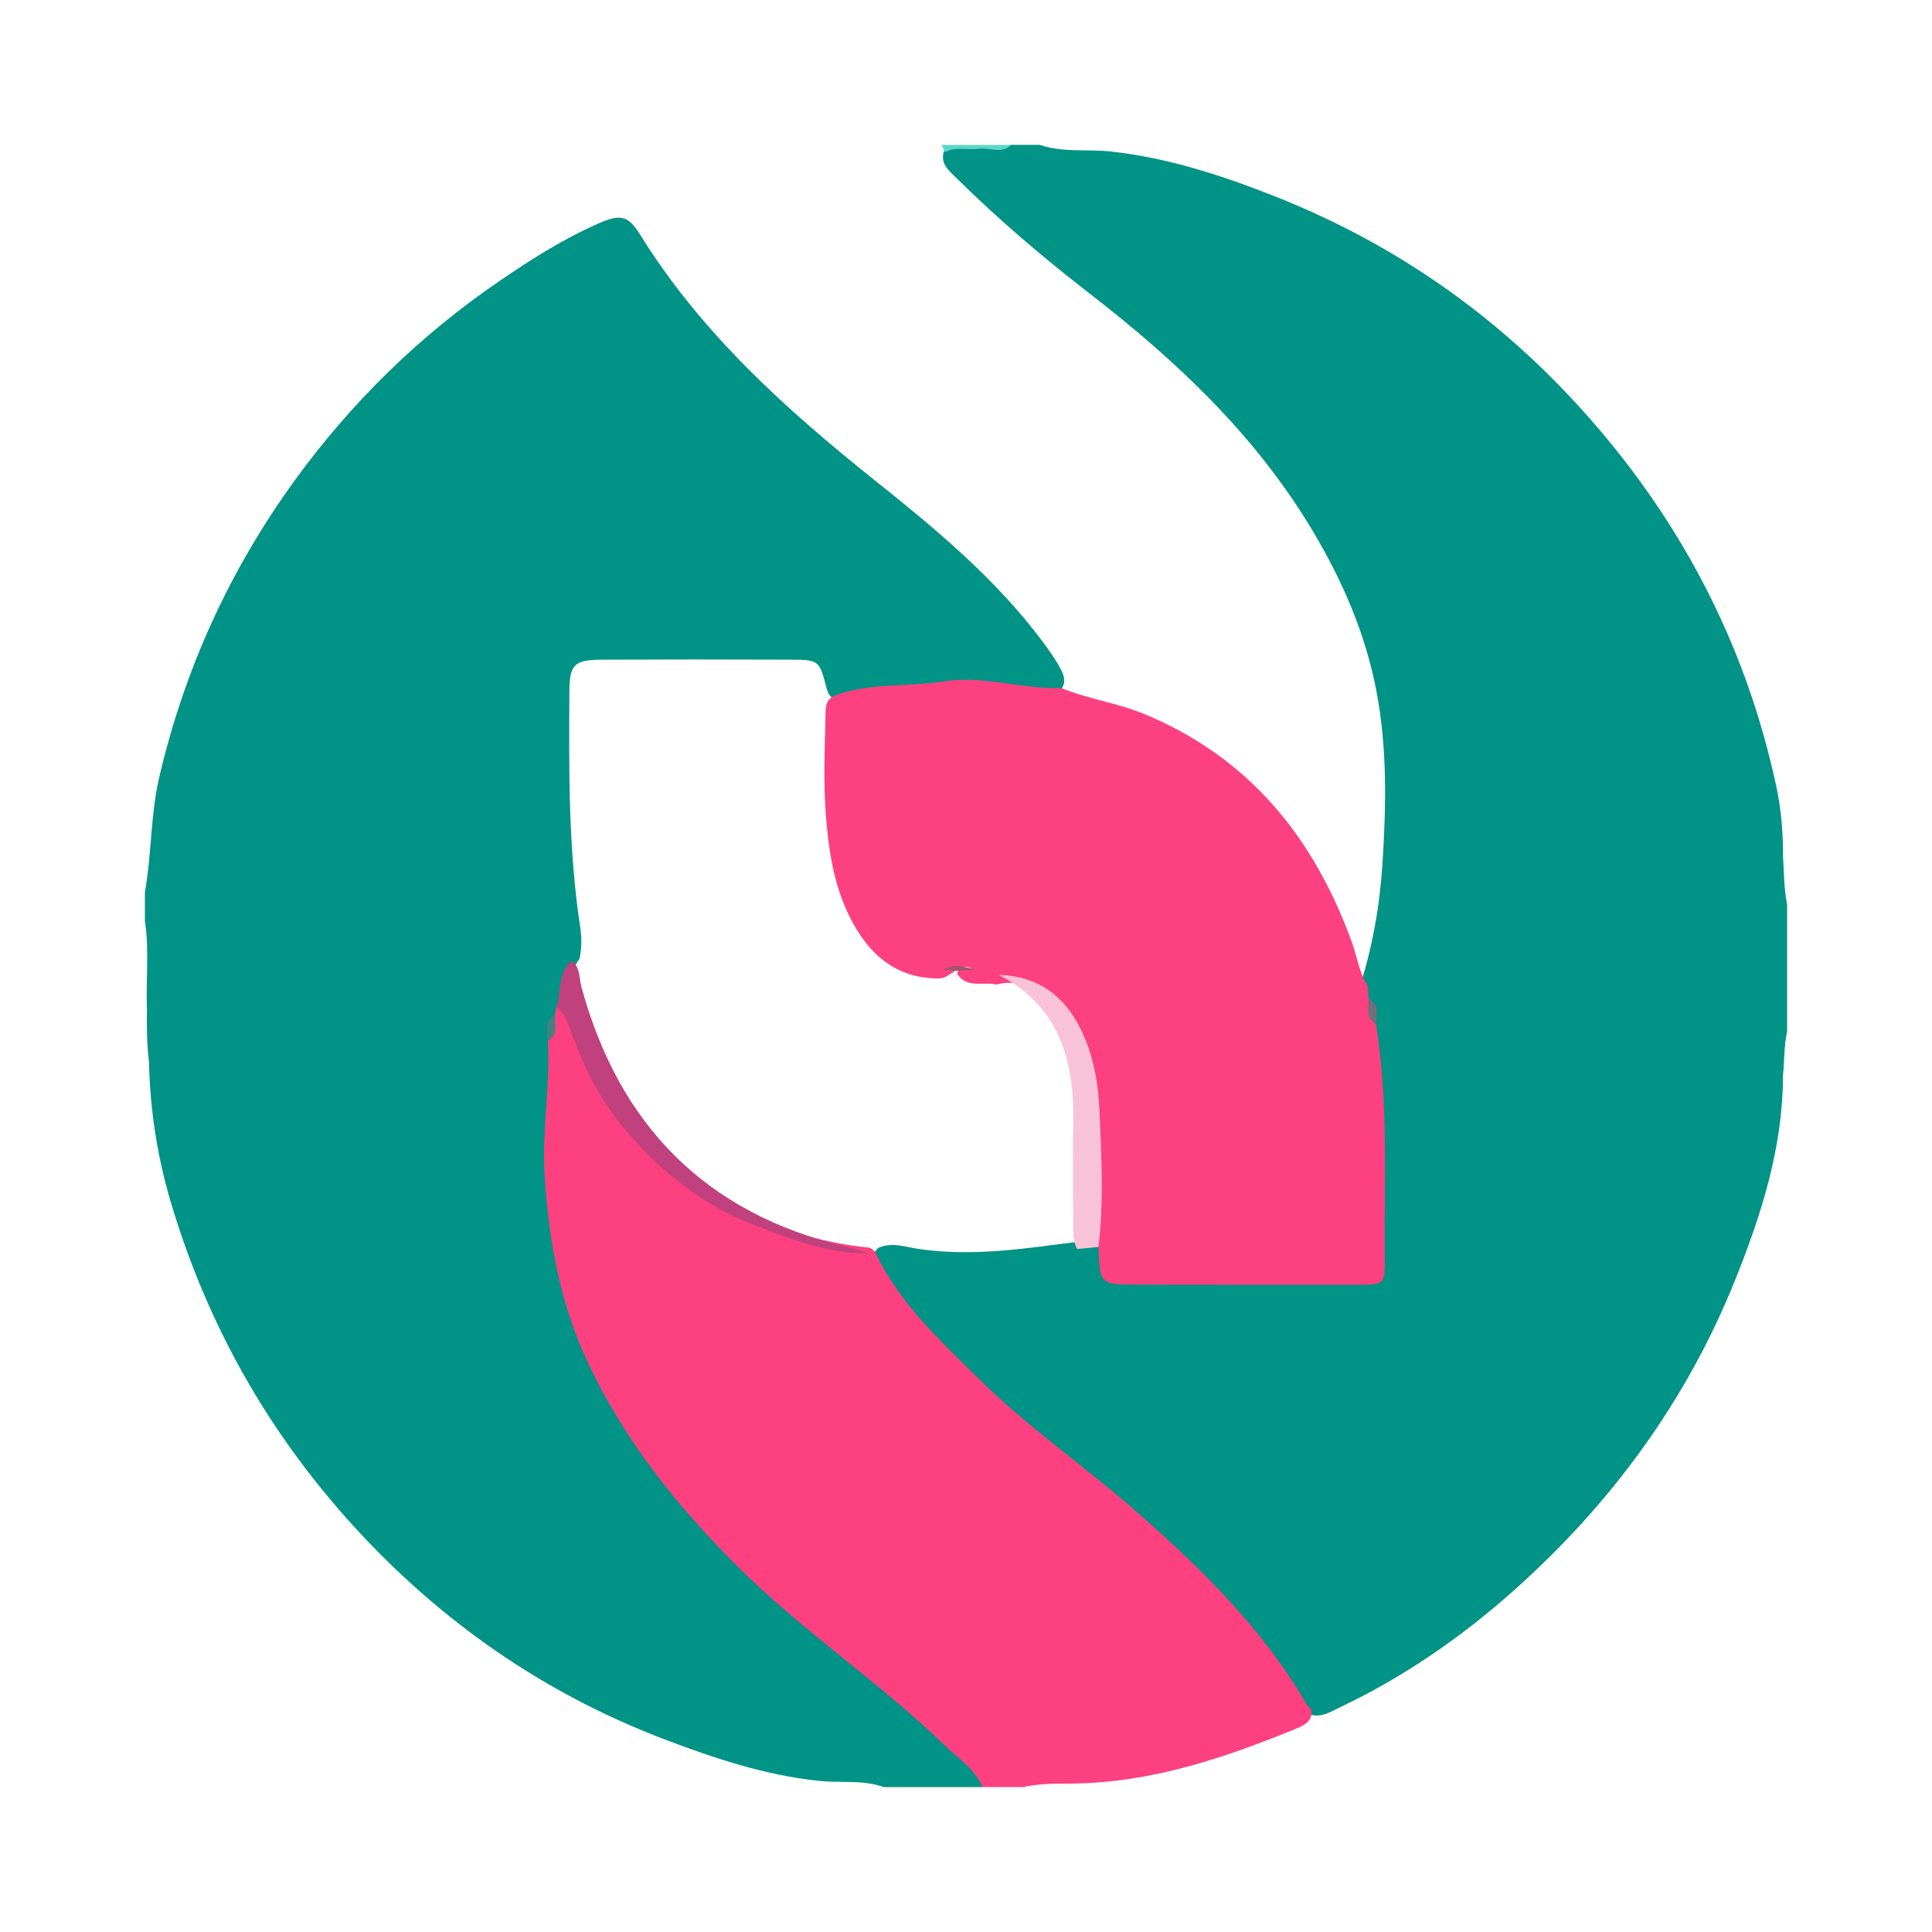
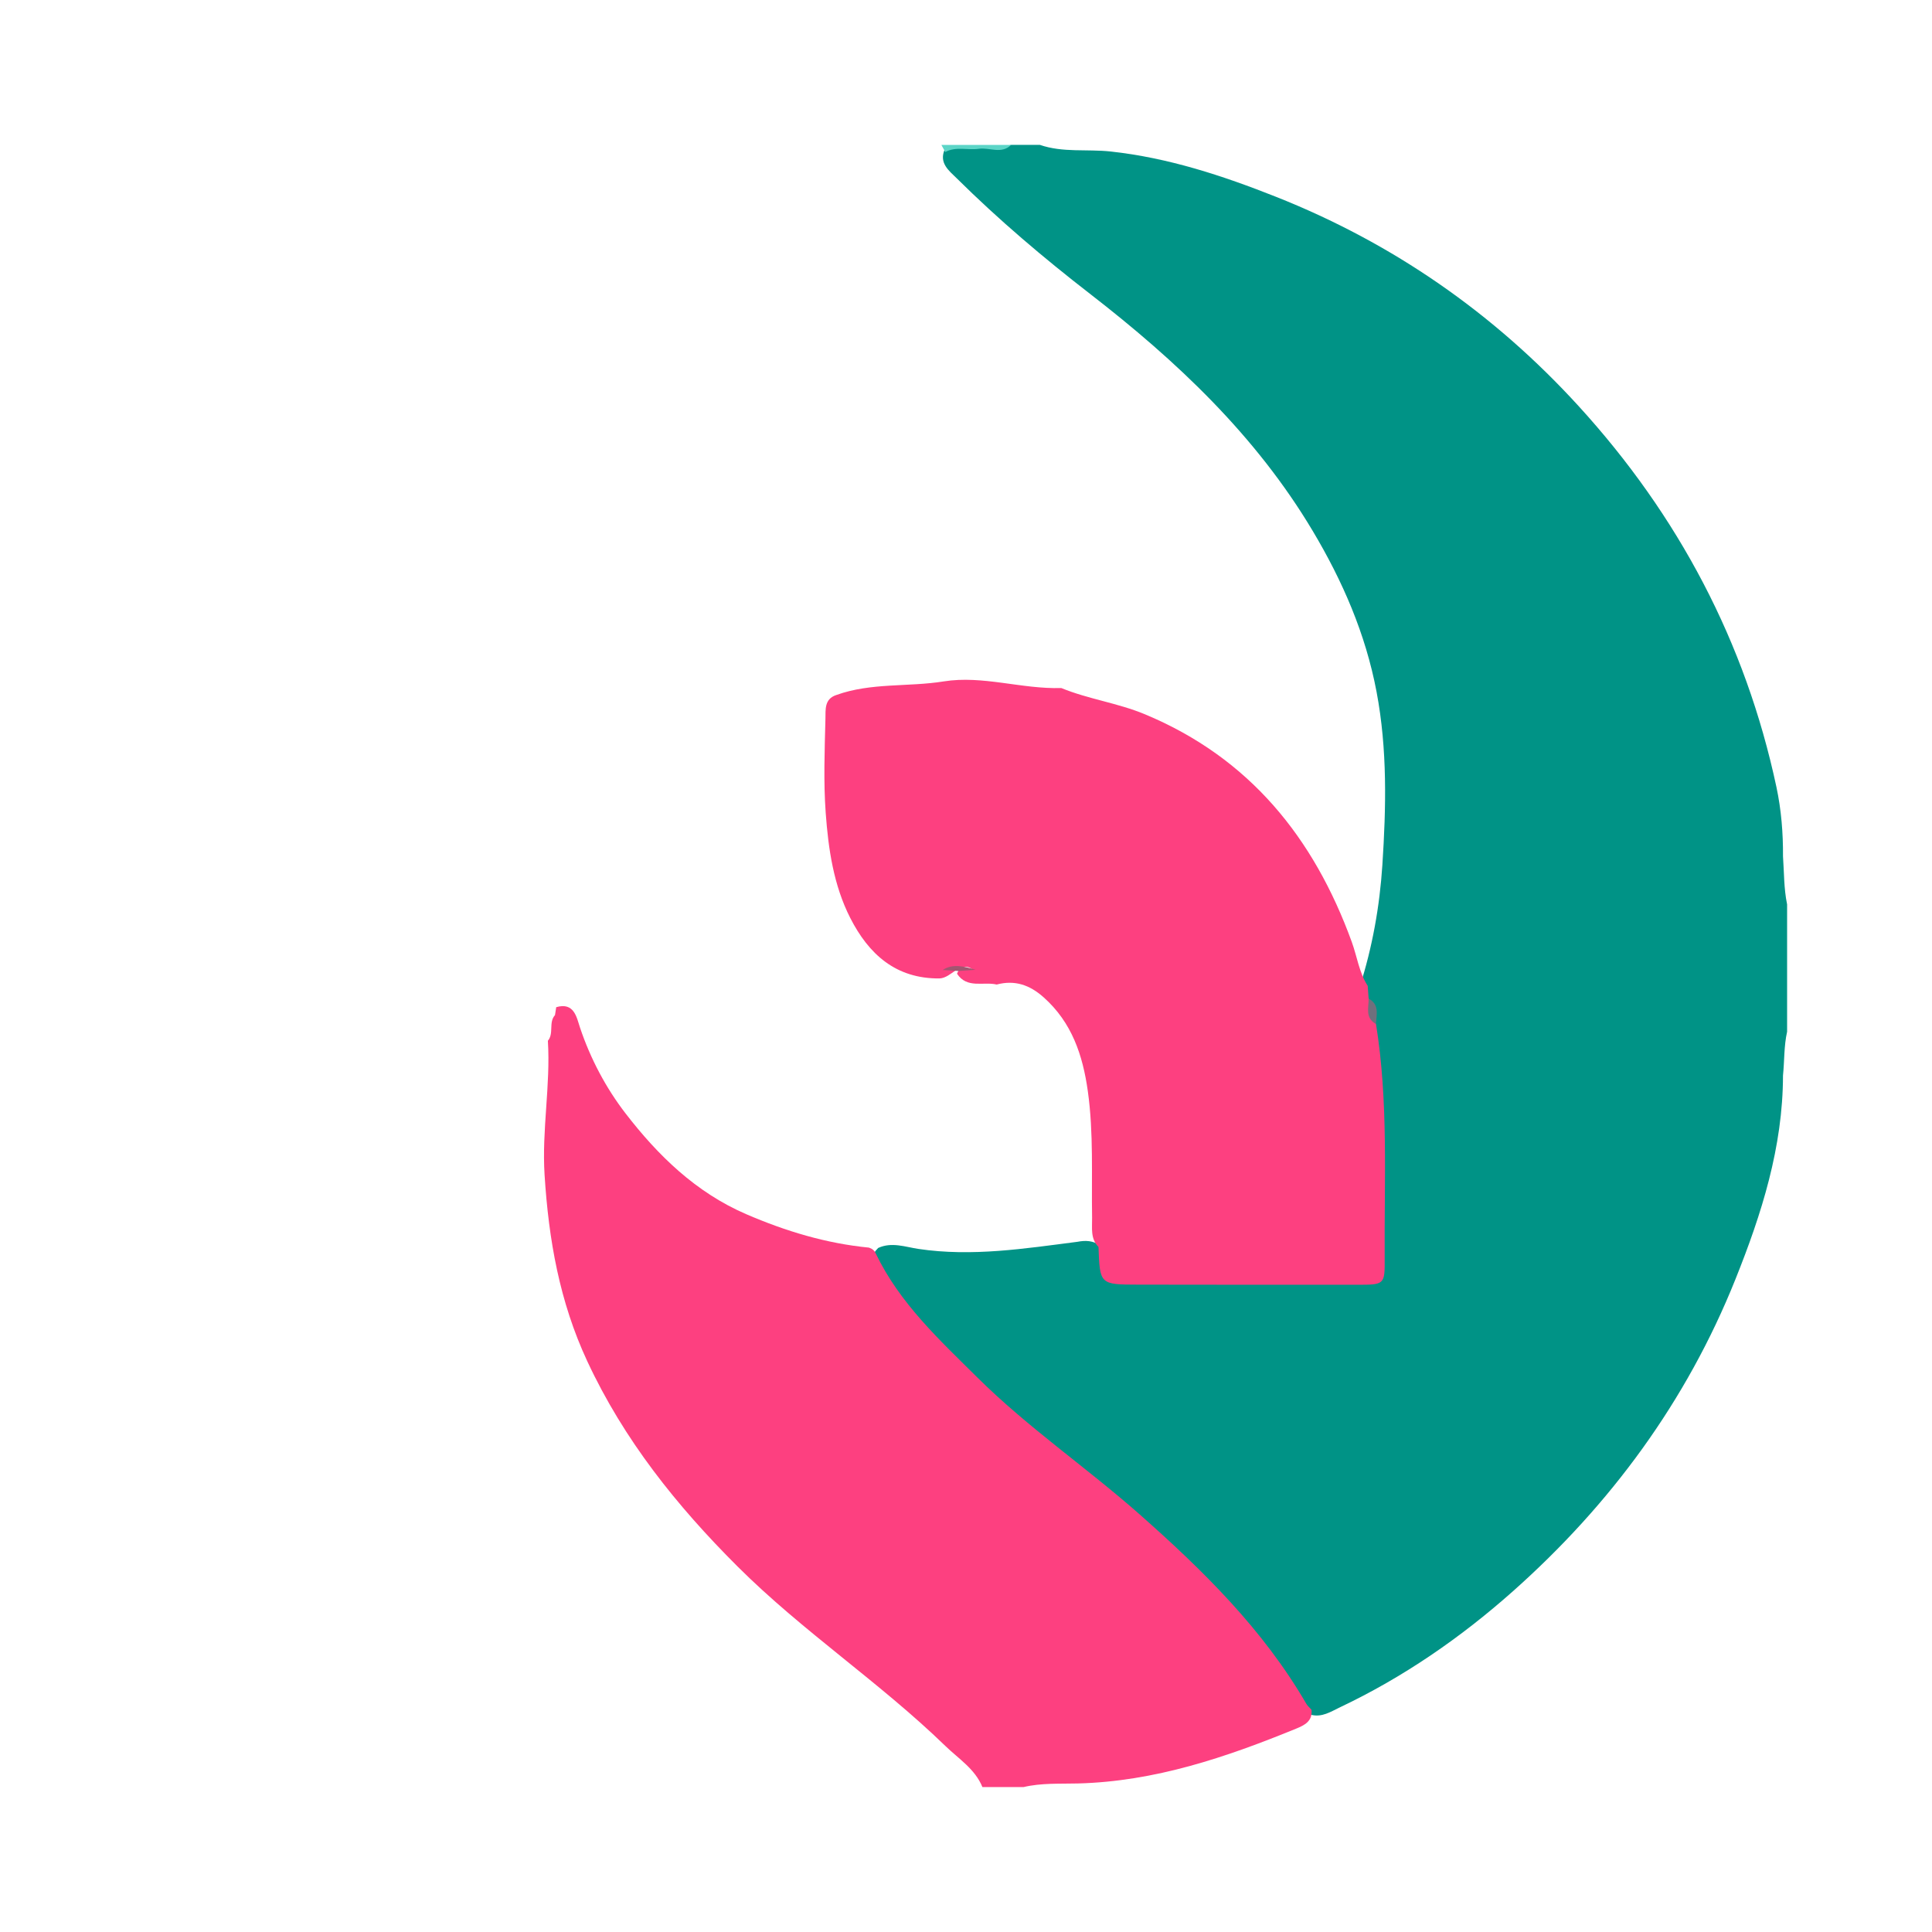
<svg xmlns="http://www.w3.org/2000/svg" version="1.1" id="Layer_1" x="0px" y="0px" width="200px" height="200px" viewBox="0 0 200 200" enable-background="new 0 0 200 200" xml:space="preserve">
  <g>
-     <path fill="#009386" d="M15,95.325c0-0.992,0-1.983,0-2.975c0.708-3.942,0.57-7.977,1.488-11.909   c2.608-11.163,7.257-21.362,13.977-30.646c5.899-8.15,12.995-15.074,21.284-20.737c3.258-2.226,6.61-4.353,10.255-5.948   c2.198-0.962,3.016-0.825,4.254,1.17c6.325,10.196,15.065,18.069,24.322,25.463c6.297,5.03,12.5,10.167,17.364,16.694   c0.677,0.909,1.333,1.832,1.866,2.829c0.467,0.873,0.591,1.754-0.347,2.462c-2.313,0.568-4.628,0.524-6.925-0.044   c-1.891-0.468-3.753-0.67-5.626,0.088c-0.939,0.38-1.953,0.276-2.941,0.311c-1.69,0.059-3.377-0.053-5.021,0.612   c-0.936,0.378-1.959,0.135-2.832-0.466c-0.327-0.296-0.477-0.68-0.584-1.1c-0.689-2.714-0.799-2.829-3.514-2.84   c-6.566-0.027-13.131-0.029-19.697,0.001c-2.878,0.013-3.367,0.485-3.382,3.308c-0.044,8.181-0.111,16.365,1.135,24.489   c0.161,1.05,0.13,2.112-0.078,3.16c-1.19,1.487-0.708,3.51-1.615,5.089c-0.131,0.289-0.245,0.587-0.339,0.891   c-0.5,0.793-0.831,1.623-0.523,2.582c0.022,3.449-0.382,6.954-0.256,10.315c0.206,5.503,0.088,11.174,2.148,16.515   c2.007,5.204,4.17,10.319,7.472,14.852c1.447,1.987,2.773,4.067,4.506,5.851c3.64,3.747,7.37,7.402,11.087,11.071   c1.913,1.889,4.219,3.288,6.283,4.987c4.41,3.63,8.891,7.188,12.677,11.504c0.527,0.601,0.898,1.309,0.26,2.097   c-3.4,0-6.8,0-10.2,0c-2.175-0.779-4.465-0.412-6.696-0.643c-5.544-0.574-10.767-2.311-15.92-4.265   c-12.6-4.777-23.383-12.31-32.403-22.246c-8.767-9.657-15.045-20.782-18.783-33.349c-1.427-4.796-2.164-9.625-2.274-14.591   c-0.218-1.796-0.244-3.597-0.211-5.402C15.091,101.444,15.464,98.375,15,95.325z" />
    <path fill="#009386" d="M185,93.625c0,4.392,0,8.783,0,13.175c-0.335,1.494-0.269,3.025-0.425,4.536   c-0.012,7.411-2.21,14.323-4.924,21.095c-5.062,12.63-12.93,23.321-23.05,32.31c-5.39,4.787-11.33,8.89-17.889,11.999   c-0.947,0.449-1.86,1.07-3.004,0.772c-0.791-0.347-1.41-0.844-1.891-1.612c-4.787-7.631-11.407-13.654-17.946-19.646   c-3.175-2.909-6.71-5.553-10.229-8.133c-2.226-1.632-4.015-3.776-5.934-5.753c-2.895-2.982-6.237-5.568-8.358-9.246   c-0.71-1.231-1.944-2.433-0.442-3.933c1.403-0.648,2.824-0.1,4.173,0.1c5.555,0.827,11.004-0.038,16.475-0.741   c0.817-0.16,1.6-0.123,2.308,0.376c0.419,0.321,0.567,0.796,0.704,1.274c0.393,1.366,1.372,1.908,2.715,1.918   c7.507,0.06,15.015,0.035,22.522,0.015c1.642-0.004,2.513-0.746,2.52-2.433c0.025-5.737,0.178-11.479-0.084-17.207   c-0.092-2.007-0.931-3.98-0.712-6.059c0.386-1.069,0.06-2.001-0.569-2.875c-0.173-0.439-0.24-0.896-0.214-1.366   c1.321-4.11,2.078-8.38,2.356-12.636c0.389-5.969,0.529-11.974-0.602-17.944c-1.137-6.002-3.513-11.458-6.608-16.65   c-5.889-9.878-14.076-17.593-23.076-24.559c-4.802-3.718-9.433-7.647-13.754-11.923c-0.82-0.812-1.913-1.602-1.242-3.061   c2.258-0.598,4.6,0.193,6.856-0.419c0.992,0,1.983,0,2.975,0c2.384,0.82,4.884,0.419,7.322,0.684   c5.965,0.648,11.586,2.497,17.118,4.69c12.109,4.8,22.561,12.063,31.317,21.655c10.319,11.304,17.288,24.438,20.491,39.462   c0.497,2.332,0.693,4.748,0.677,7.157C184.692,90.309,184.661,91.983,185,93.625z" />
    <path fill="#FD4080" d="M90.67,129.784c2.469,5.128,6.569,8.91,10.521,12.827c5.217,5.171,11.295,9.311,16.783,14.157   c6.581,5.812,12.796,11.93,17.254,19.605c0.134,0.23,0.354,0.41,0.534,0.613c0.143,1.19-0.739,1.616-1.578,1.959   c-7.258,2.97-14.623,5.472-22.597,5.678c-1.87,0.048-3.781-0.065-5.637,0.376c-1.417,0-2.833,0-4.25,0   c-0.767-1.88-2.469-2.931-3.839-4.259c-6.816-6.61-14.793-11.874-21.525-18.593c-6.293-6.28-11.755-13.096-15.546-21.242   c-2.868-6.164-3.992-12.557-4.416-19.28c-0.295-4.677,0.628-9.254,0.342-13.886c0.65-0.773,0.049-1.894,0.737-2.657   c0.042-0.273,0.085-0.546,0.127-0.819c1.872-0.548,2.116,1.082,2.459,2.104c1.086,3.244,2.704,6.284,4.724,8.901   c3.344,4.334,7.262,8.171,12.489,10.425c4.092,1.765,8.273,3.028,12.706,3.46C90.285,129.262,90.539,129.454,90.67,129.784z" />
    <path fill="#5CD5C7" d="M97.854,15.736c-0.135-0.245-0.269-0.491-0.404-0.736c2.408,0,4.817,0,7.225,0   c-1.009,0.992-2.233,0.243-3.347,0.403C100.178,15.568,98.968,15.137,97.854,15.736z" />
    <path fill="#FD4080" d="M109.862,71.224c2.808,1.154,5.845,1.545,8.66,2.718c10.839,4.516,17.49,12.78,21.413,23.566   c0.551,1.515,0.755,3.159,1.65,4.548c0.032,0.44,0.064,0.881,0.096,1.321c0.719,0.74,0.08,1.874,0.762,2.625   c1.298,8.037,0.845,16.139,0.899,24.222c0.018,2.763-0.001,2.774-2.854,2.775c-7.554,0.002-15.107,0.001-22.661-0.013   c-3.97-0.007-3.97-0.02-4.112-3.902c-0.855-0.863-0.644-1.974-0.662-3.01c-0.075-4.372,0.169-8.752-0.441-13.11   c-0.522-3.728-1.65-7.121-4.582-9.728c-1.441-1.281-2.981-1.811-4.853-1.317c-1.382-0.327-3.067,0.455-4.106-1.119   c0.406-1.1,1.154-0.397,1.567-0.481c-1.277-0.88-2.124,0.912-3.371,0.968c-4.528,0.043-7.342-2.509-9.252-6.266   c-1.727-3.395-2.265-7.132-2.538-10.865c-0.236-3.235-0.11-6.496-0.028-9.744c0.024-0.949-0.132-2.057,1.135-2.468   c3.593-1.293,7.416-0.812,11.114-1.406C101.73,69.891,105.779,71.355,109.862,71.224z" />
-     <path fill="#C0417E" d="M59.184,99.452c0.909,0.685,0.749,1.775,1.001,2.7c3.886,14.294,12.827,23.436,27.361,26.897   c0.819,0.195,1.621,0.464,2.432,0.699c-4.393,0.048-8.357-1.544-12.353-3.125c-5.331-2.109-9.563-5.689-13.143-9.974   c-2.277-2.726-3.955-5.951-5.18-9.342c-0.404-1.118-0.706-2.278-1.722-3.044C58.139,102.668,57.692,100.737,59.184,99.452z" />
-     <path fill="#468082" d="M57.453,105.082c-0.052,0.939,0.394,2.017-0.737,2.657C56.634,106.763,56.282,105.711,57.453,105.082z" />
-     <path fill="#F9C3D7" d="M111.5,129.299c-0.45-0.853-0.405-1.778-0.404-2.7c0.001-3.328-0.07-6.658,0.009-9.984   c0.156-6.595-1.29-12.362-7.722-15.699c3.996,0.116,6.757,2.094,8.492,5.626c1.302,2.65,1.814,5.484,1.941,8.4   c0.205,4.715,0.457,9.432-0.1,14.143C112.976,129.157,112.238,129.228,111.5,129.299z" />
    <path fill="#70707D" d="M142.444,106.002c-1.15-0.615-0.756-1.678-0.762-2.625C142.827,103.994,142.487,105.041,142.444,106.002z" />
    <path fill="#A25671" d="M99.227,100.517c-0.549-0.035-1.097-0.069-1.644-0.104c1.069-0.69,2.223-0.376,3.402-0.021   C100.399,100.434,99.813,100.476,99.227,100.517z" />
  </g>
</svg>